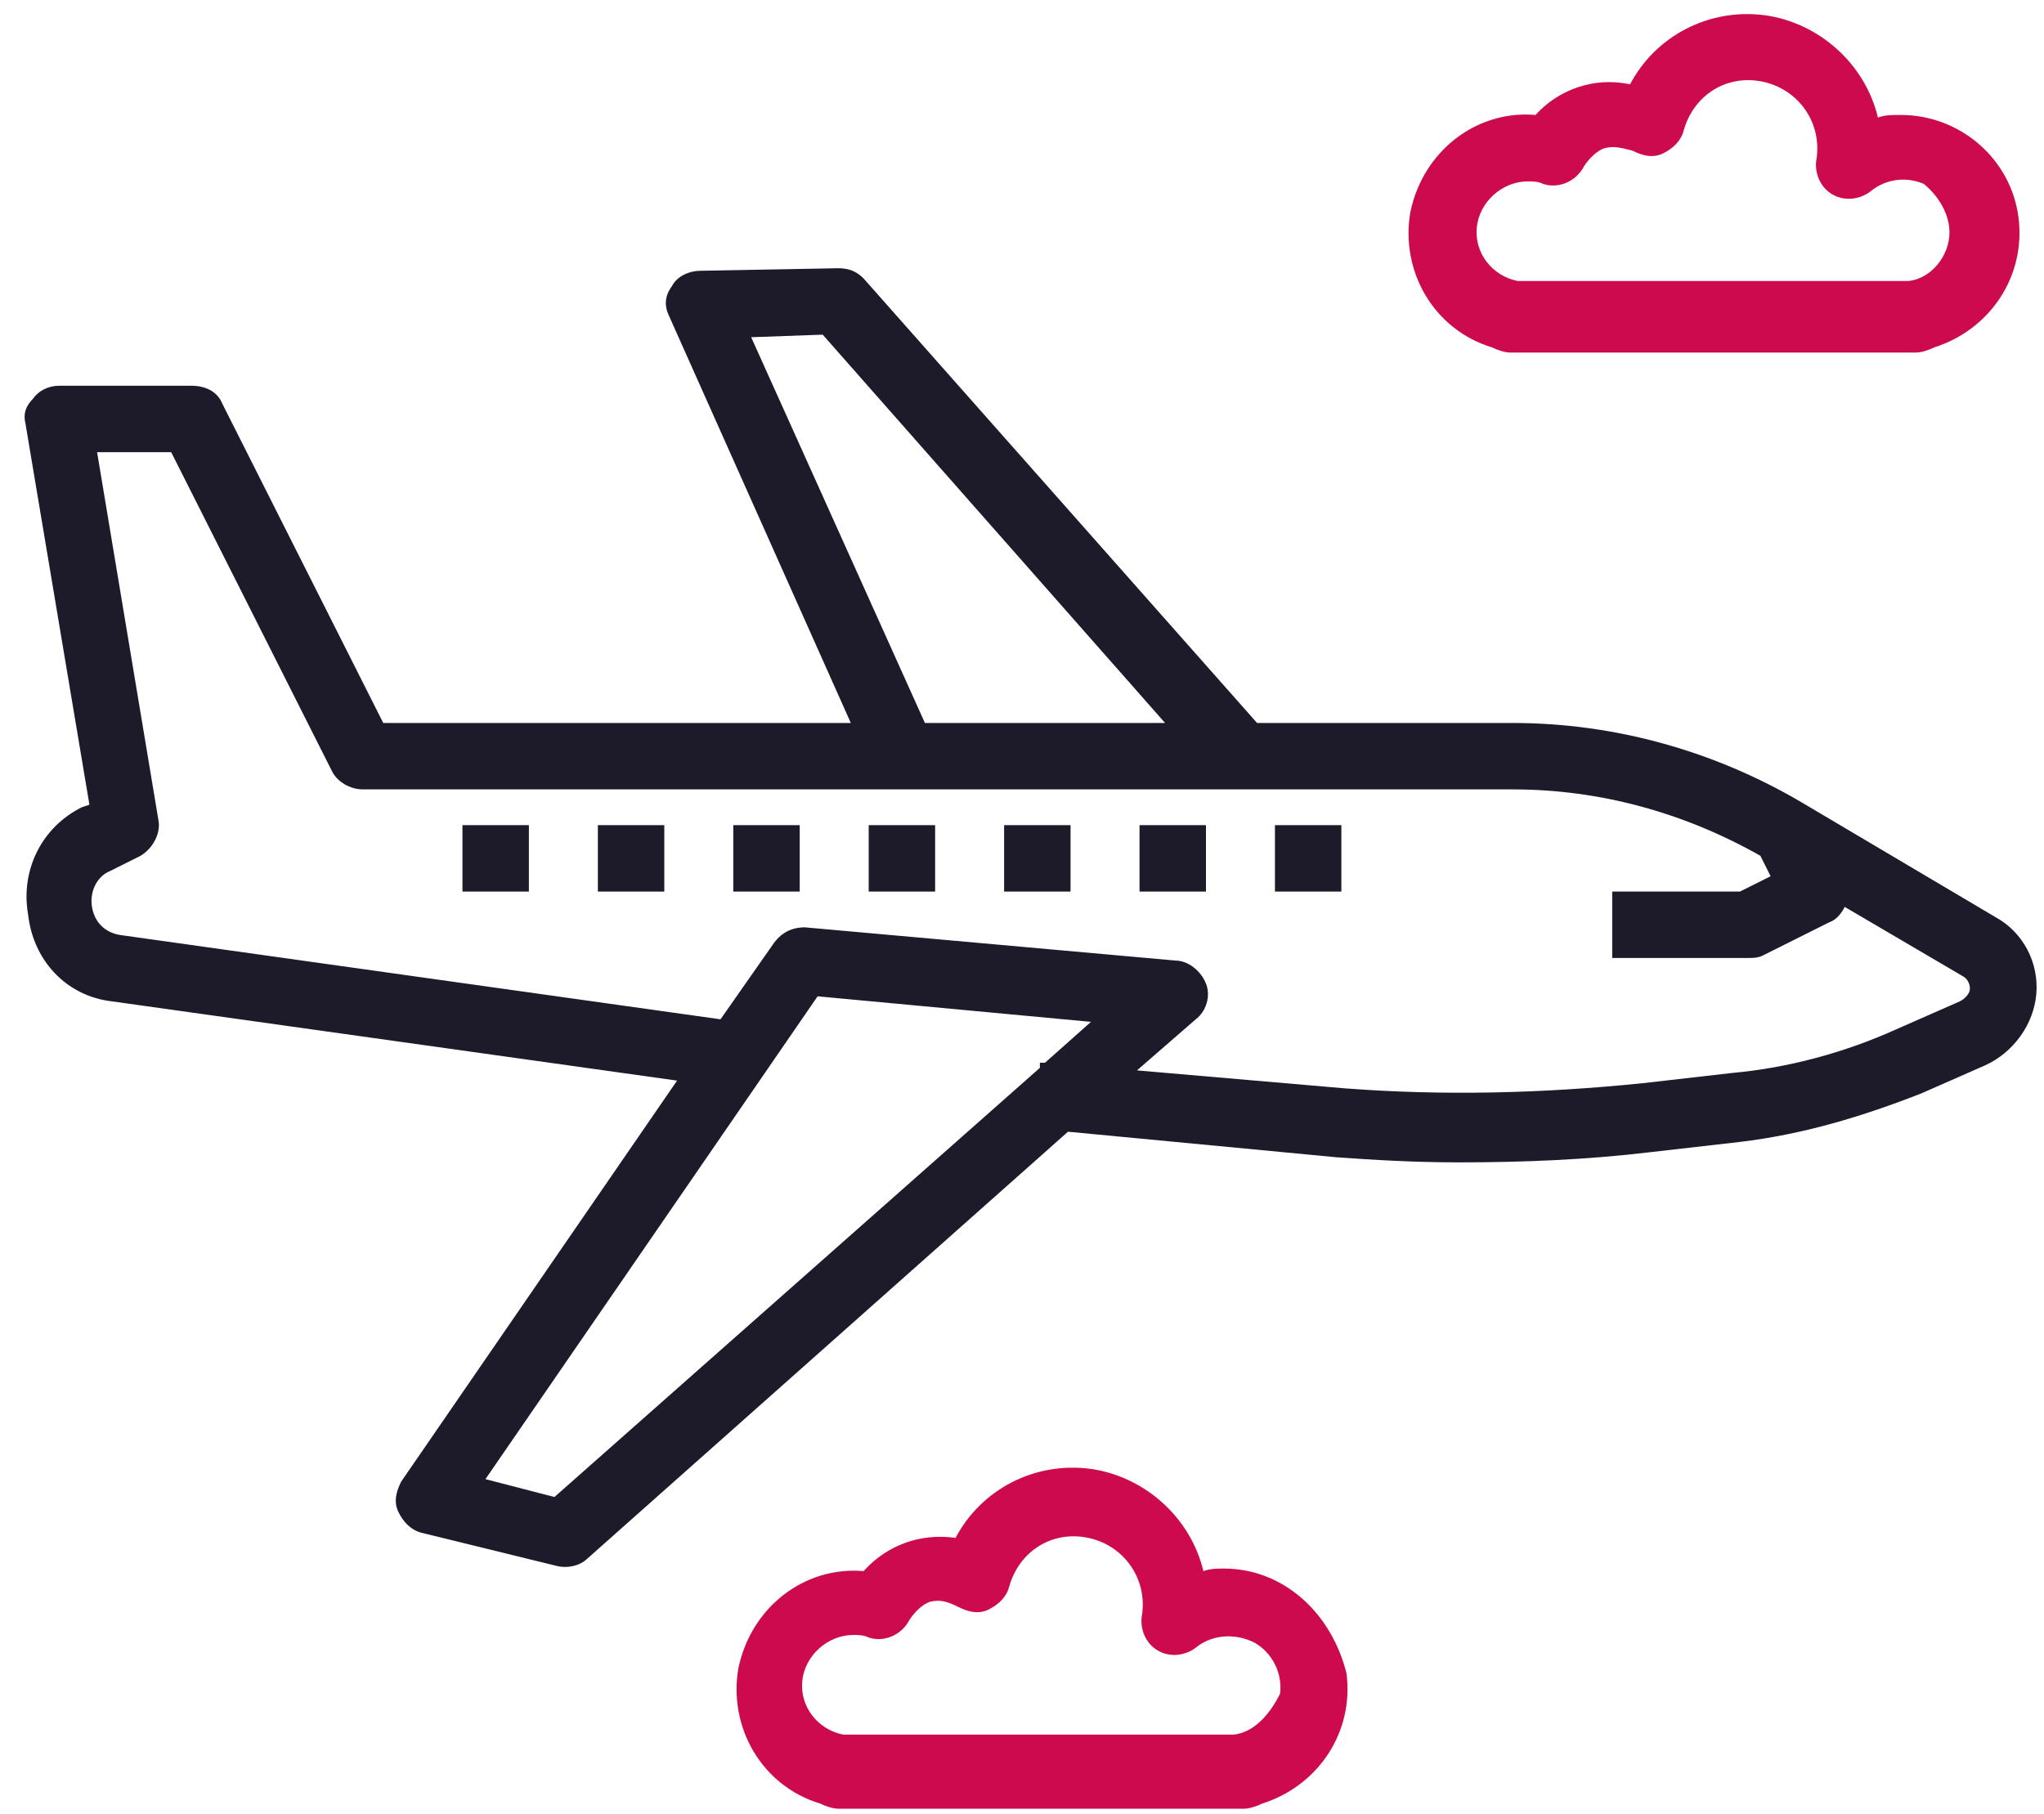
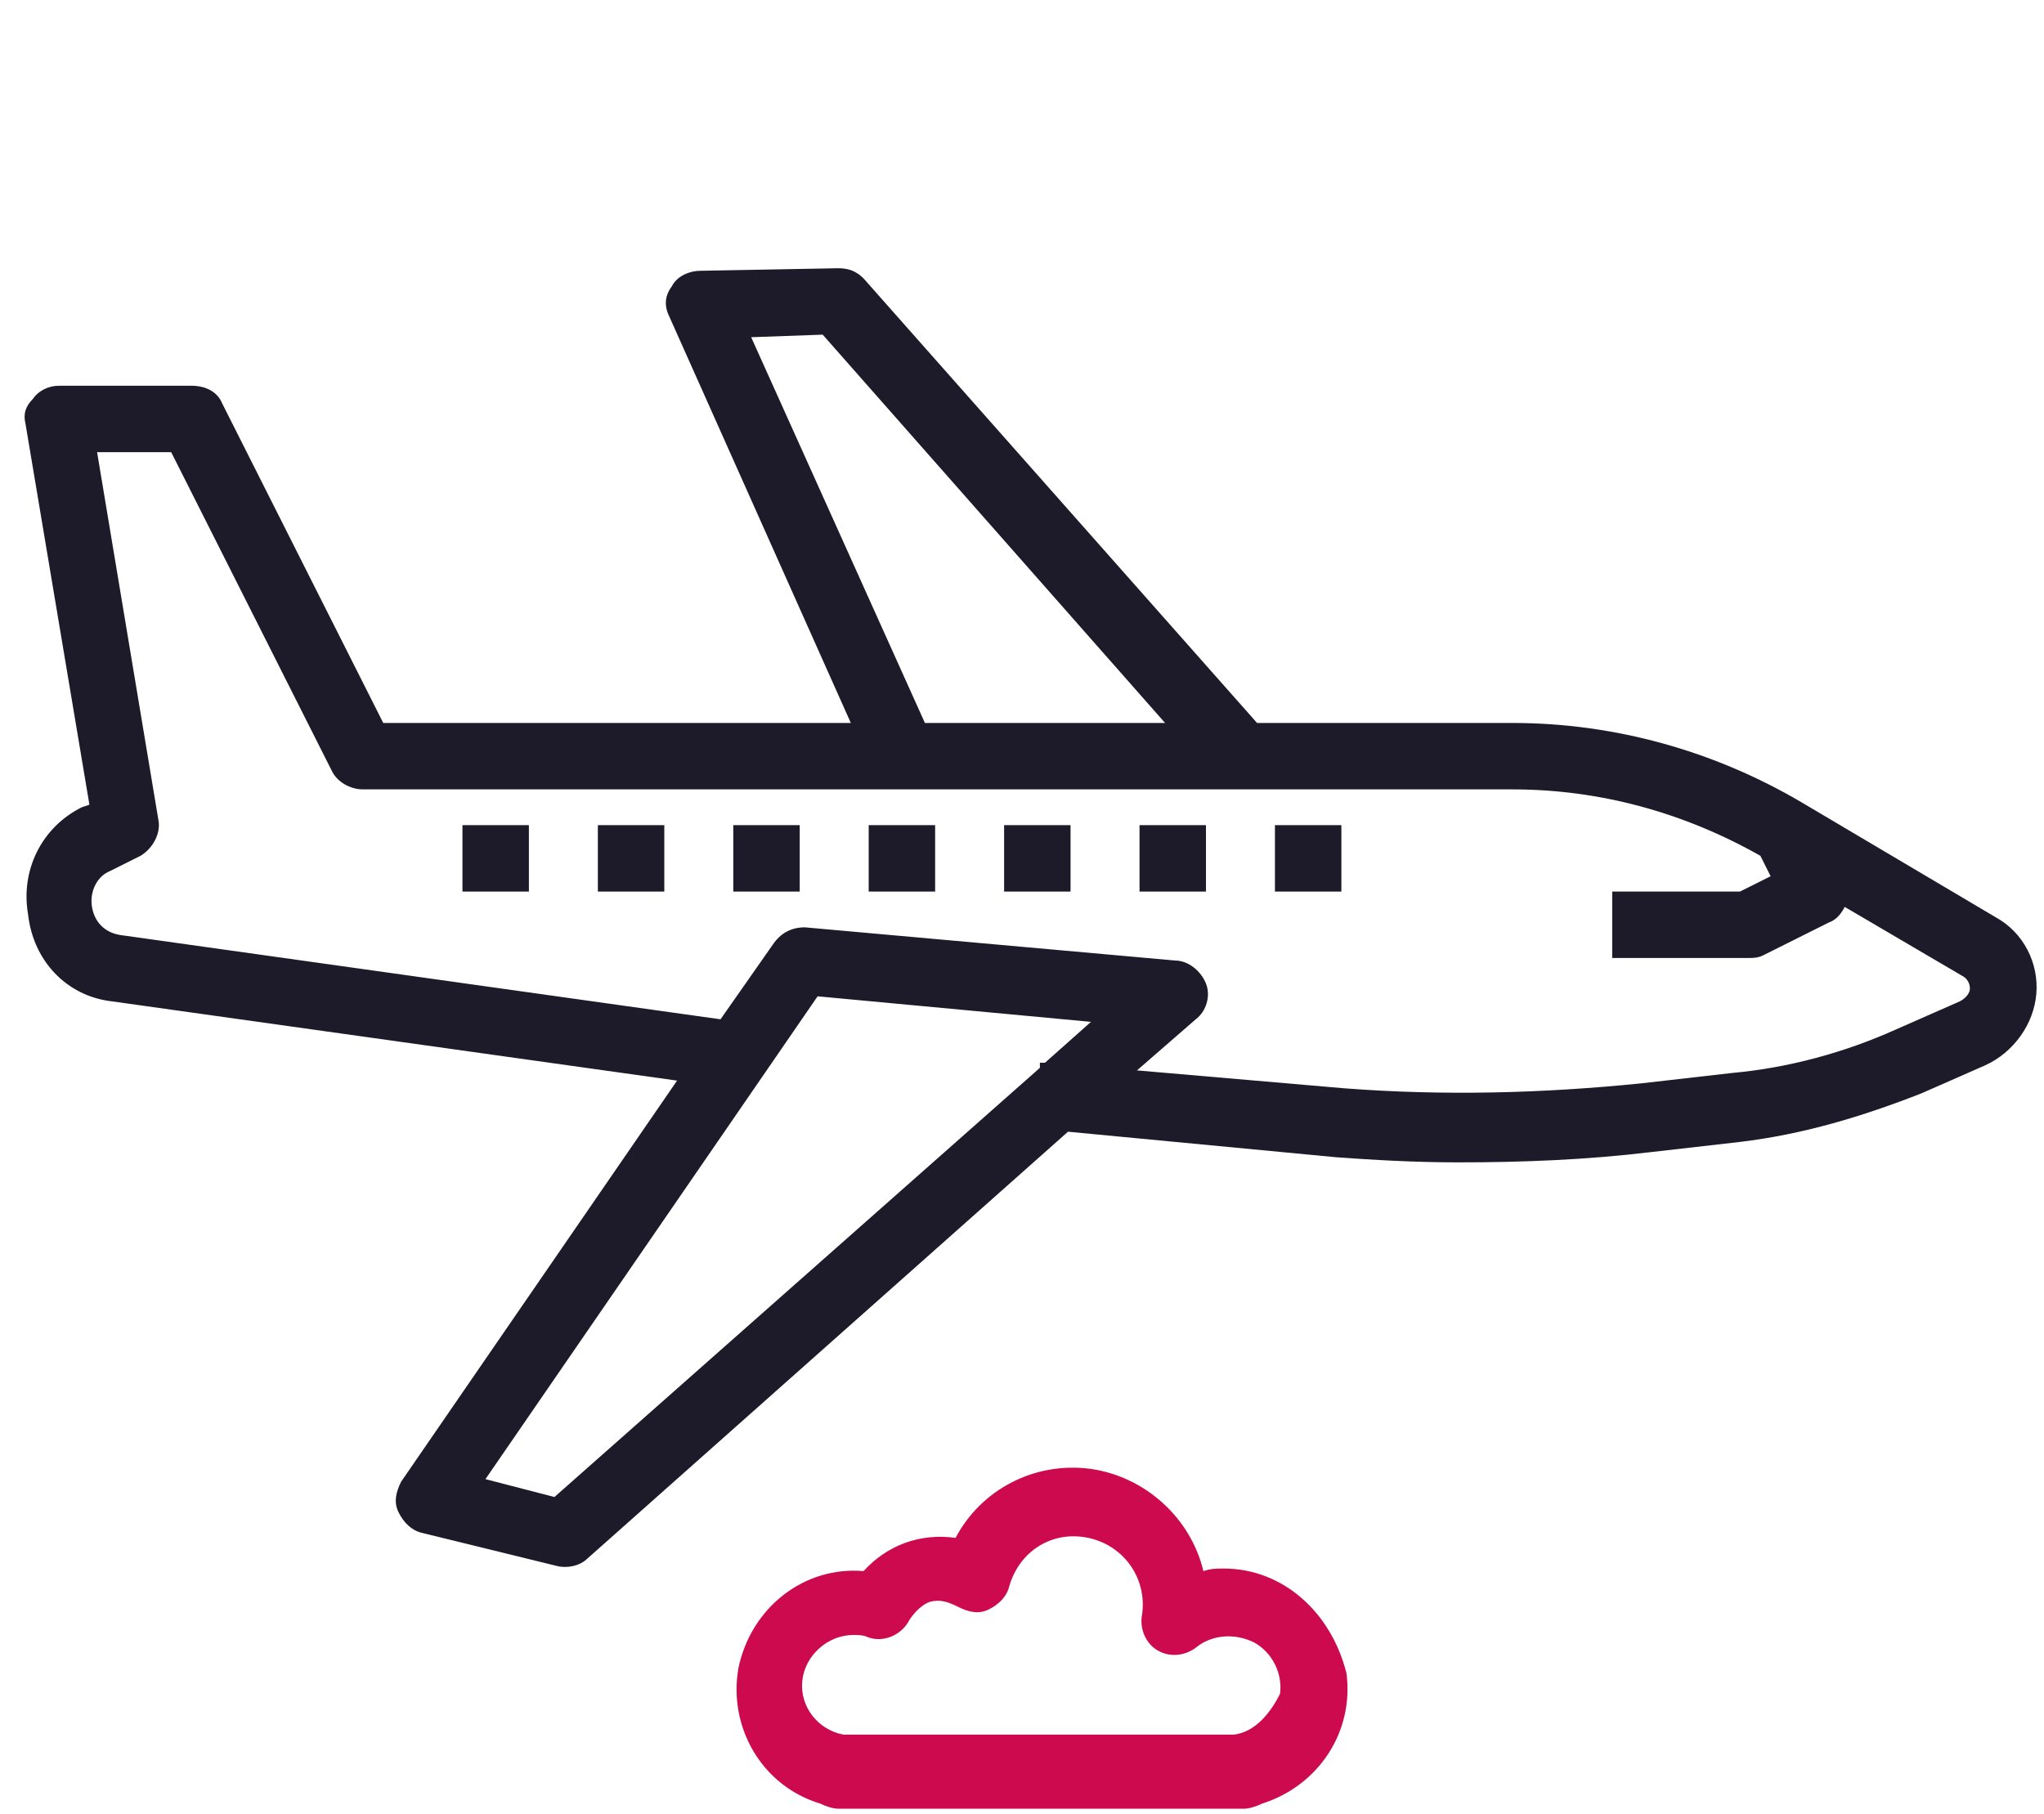
<svg xmlns="http://www.w3.org/2000/svg" id="SVGDoc" viewBox="0 0 80 71" style="enable-background:new 0 0 80 71;">
  <style>.st0{fill:#1D1A2A;} .st1{fill:#CC0A4D;}</style>
  <g>
    <path class="st0" d="M6.2 32.1 3.8 17.7h2.9L13 30.2c.2.4.7.7 1.2.7h45c3.4.0 6.7.9 9.7 2.6l.4.8-1.2.6h-5v2.6h5.3c.2.0.4.0.6-.1l2.6-1.3c.3-.1.5-.4.6-.6l4.6 2.7c.2.1.3.3.3.5s-.2.4-.4.5l-2.5 1.1c-2 .9-4.2 1.5-6.4 1.7l-3.5.4c-3.9.4-7.8.5-11.7.2l-8.1-.7 2.3-2c.4-.3.6-.9.4-1.4C47 38 46.5 37.6 46 37.6l-14.5-1.3c-.5.0-.9.2-1.2.6l-2.1 3L4.7 36.6c-.6-.1-1-.5-1.1-1.1s.2-1.2.7-1.4l1.2-.6C6 33.2 6.3 32.6 6.2 32.1zM29.4 13.2l2.8-.1 13.4 15.2h-9.4L29.4 13.2zM21.7 58.6 19 57.9 32 39l10.7 1-1.8 1.6h-.2v.2l-19 16.8zM4.4 39.2l22.1 3.1L15.7 58c-.2.4-.3.8-.1 1.2.2.4.5.7.9.8l5.3 1.3c.4.1.9.0 1.2-.3l18.8-16.7 10.5 1c1.4.1 3 .2 4.8.2 2.5.0 5-.1 7.5-.4l3.5-.4c2.5-.3 4.8-1 7.1-1.9l2.5-1.1c1.1-.5 1.9-1.6 2-2.8.1-1.2-.5-2.4-1.6-3l-7.6-4.5c-3.4-2-7.3-3.1-11.3-3.1h-10L33.8 10.9c-.3-.3-.6-.4-1-.4l-5.4.1c-.4.0-.9.2-1.1.6C26 11.6 26 12 26.2 12.4l7.1 15.9H15L8.7 15.8c-.2-.5-.7-.7-1.2-.7H2.3c-.4.0-.8.2-1 .5C1 15.9.9 16.2 1 16.6l2.5 14.9-.3.1c-1.6.8-2.4 2.5-2.1 4.2.2 1.8 1.5 3.2 3.3 3.4z" />
  </g>
  <g>
    <path class="st0" d="M18.1 32.3h2.6v2.6h-2.6V32.3z" />
  </g>
  <g>
    <path class="st0" d="M23.4 32.3H26v2.6h-2.6V32.3z" />
  </g>
  <g>
    <path class="st0" d="M28.7 32.3h2.6v2.6h-2.6V32.3z" />
  </g>
  <g>
    <path class="st0" d="M34 32.3h2.6v2.6H34V32.3z" />
  </g>
  <g>
    <path class="st0" d="M39.3 32.3h2.6v2.6h-2.6V32.3z" />
  </g>
  <g>
    <path class="st0" d="M44.6 32.3h2.6v2.6h-2.6V32.3z" />
  </g>
  <g>
    <path class="st0" d="M49.9 32.3h2.6v2.6h-2.6V32.3z" />
  </g>
  <g>
-     <path class="st1" d="M76.3 9.1c0 .9-.7 1.8-1.6 1.9h-.1-15s-.1.0-.2.0c-1-.2-1.7-1.1-1.6-2.1s1-1.8 2-1.8c.2.0.4.0.6.1.6.2 1.3-.1 1.6-.7.2-.3.5-.6.8-.7.4-.1.7.0 1.1.1.4.2.8.3 1.2.1s.7-.5.8-.9c.4-1.4 1.7-2.2 3.1-1.9s2.3 1.6 2.1 3c-.1.5.1 1.1.6 1.4.5.3 1.1.2 1.5-.1.6-.5 1.4-.6 2.1-.3C75.9 7.7 76.3 8.4 76.3 9.1zM73.5 4.6C73 2.5 71.2.9 69.1.6c-2.2-.3-4.3.8-5.3 2.7-1.4-.3-2.8.2-3.7 1.2-2.3-.2-4.4 1.4-4.9 3.8-.4 2.3.9 4.6 3.2 5.3.2.1.5.2.7.2H75c.2.0.5-.1.7-.2 2.2-.7 3.6-2.8 3.3-5.1-.3-2.3-2.3-4-4.6-4C74 4.5 73.8 4.5 73.5 4.6z" />
-   </g>
+     </g>
  <g>
    <path class="st1" d="M48.3 67.9h-.1-15s-.1.0-.2.0c-1-.2-1.7-1.1-1.6-2.1.1-1 1-1.8 2-1.8.2.0.4.0.6.1.6.2 1.3-.1 1.6-.7.2-.3.5-.6.8-.7.4-.1.7.0 1.1.2s.8.3 1.2.1c.4-.2.7-.5.8-.9.4-1.4 1.7-2.2 3.1-1.9 1.4.3 2.3 1.6 2.1 3-.1.5.1 1.1.6 1.4s1.1.2 1.5-.1c.6-.5 1.5-.6 2.3-.2.7.4 1.1 1.2 1 2C49.7 67.1 49.1 67.8 48.3 67.9zM47.9 61.4c-.3.0-.5.0-.8.1-.5-2.1-2.3-3.7-4.4-4-2.2-.3-4.3.8-5.3 2.7-1.4-.2-2.7.3-3.6 1.3-2.3-.2-4.4 1.4-4.9 3.8-.4 2.3.9 4.6 3.2 5.3.2.1.5.2.7.2h15.9c.2.0.5-.1.7-.2 2.2-.7 3.6-2.8 3.3-5.1C52.1 63.1 50.2 61.4 47.9 61.4z" />
  </g>
</svg>